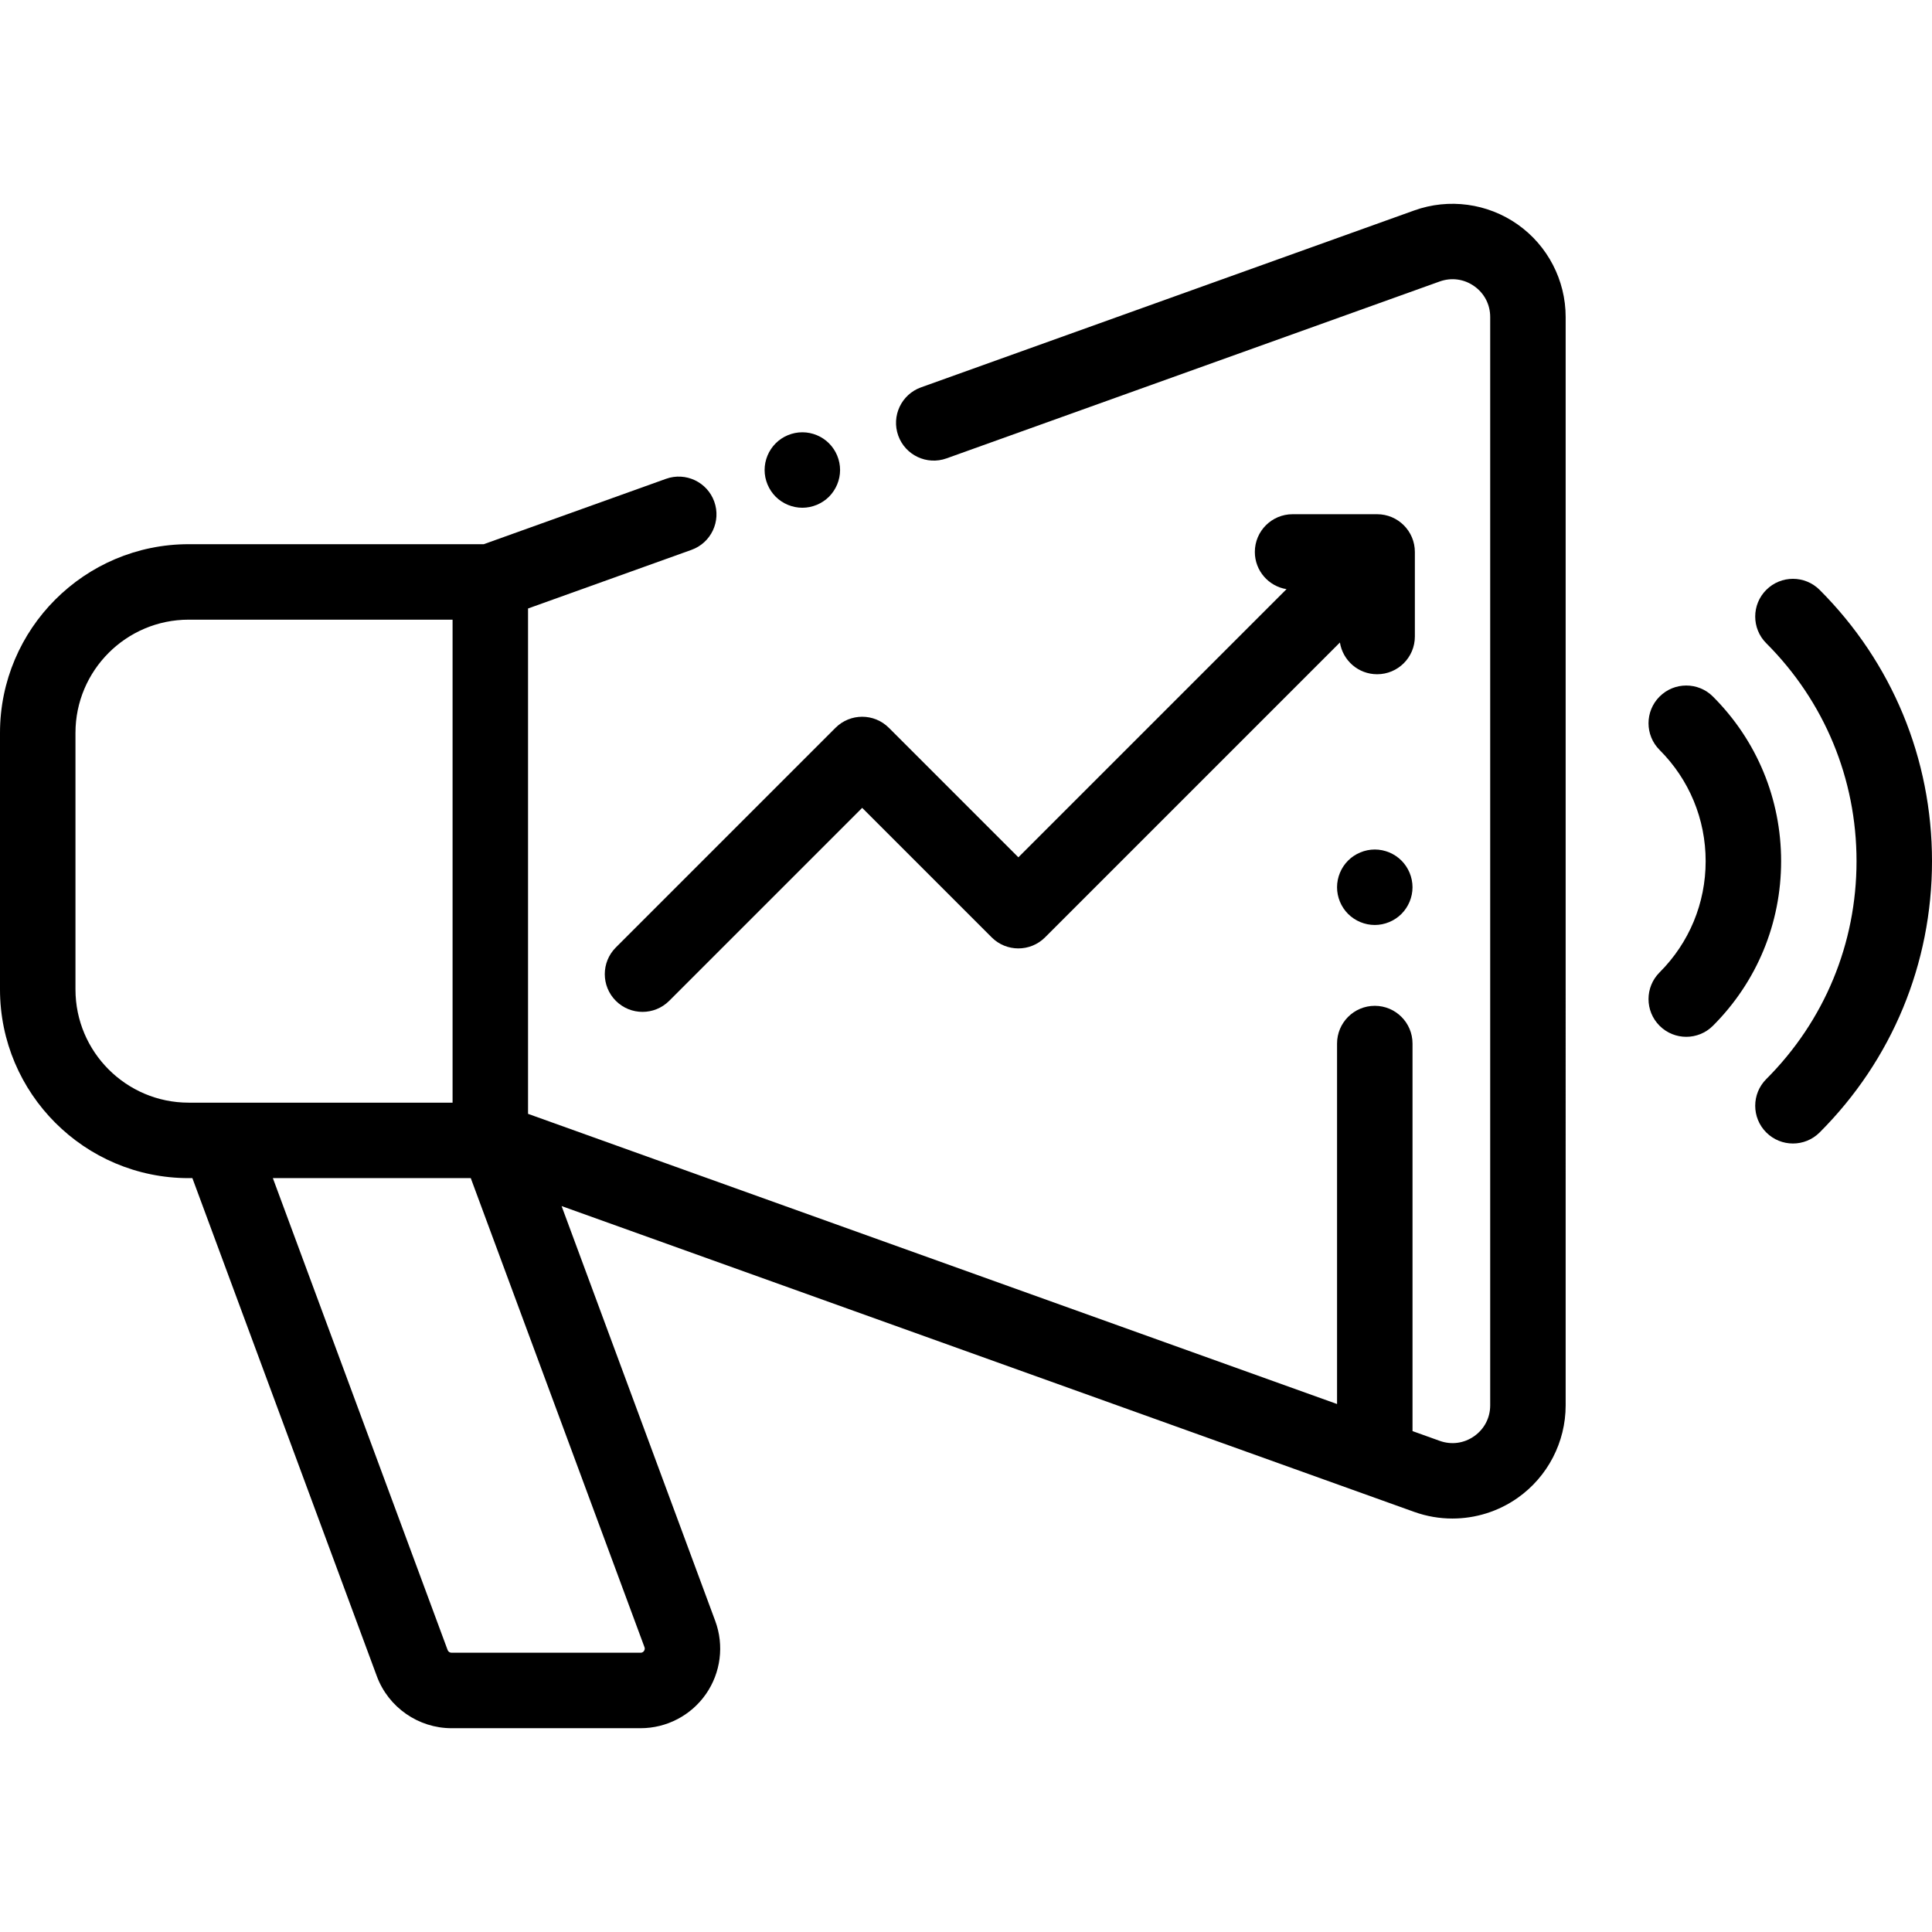
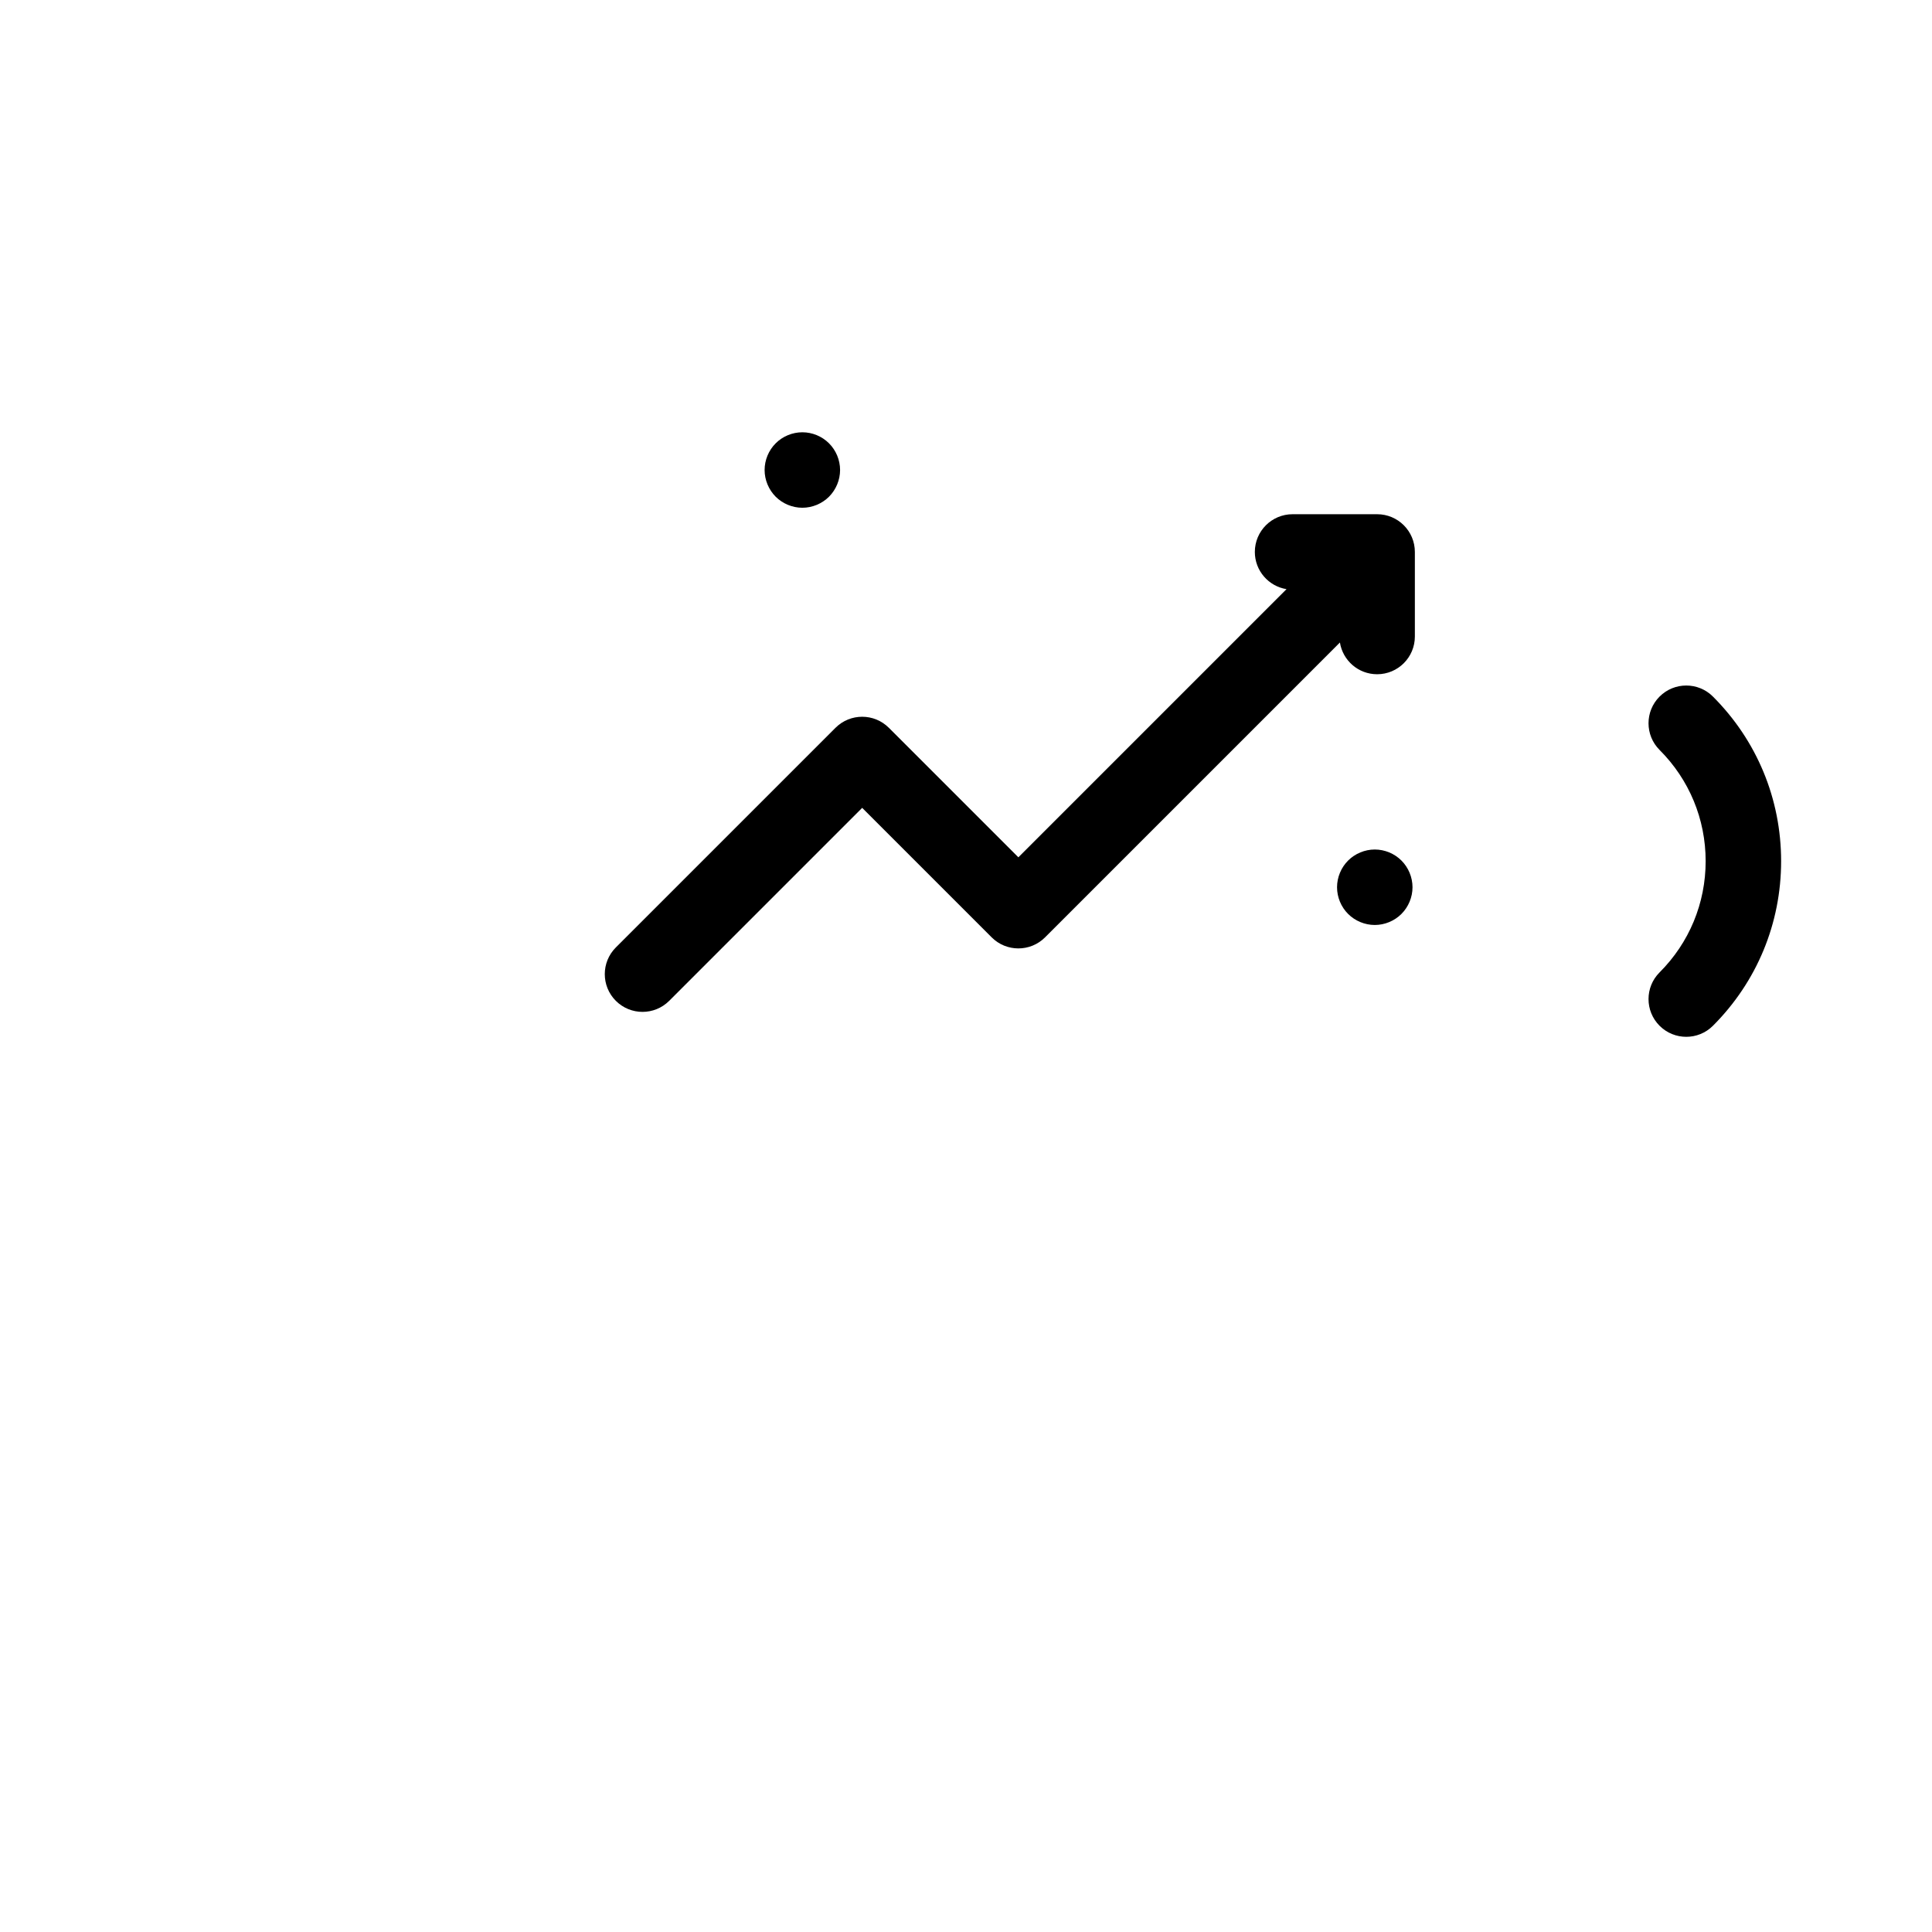
<svg xmlns="http://www.w3.org/2000/svg" version="1.1" id="Capa_1" x="0px" y="0px" viewBox="0 0 512 512" style="enable-background:new 0 0 512 512;" xml:space="preserve">
  <g>
    <g>
-       <path d="M402.182,59.473c-7.977-5.613-18.22-6.997-27.394-3.704l-130.709,46.884c-5.199,1.864-7.901,7.59-6.037,12.789    c1.865,5.199,7.594,7.901,12.789,6.036L381.54,74.593c3.107-1.112,6.434-0.663,9.132,1.235s4.245,4.879,4.245,8.178v288.421    c0,3.299-1.547,6.279-4.245,8.178c-2.698,1.899-6.025,2.35-9.132,1.235l-7.207-2.585V276.553c0-5.522-4.478-10-10-10    c-5.522,0-10,4.478-10,10v95.528L139.937,295.18V161.255l43.313-15.537c5.199-1.864,7.901-7.59,6.037-12.789    c-1.865-5.199-7.594-7.9-12.789-6.036l-48.3,17.325H50c-27.57,0-50,22.43-50,50v67.999c0,27.57,22.43,50,50,50h0.983    l48.886,132.003c3.051,8.236,11.001,13.771,19.784,13.771h50.11c6.9,0,13.374-3.382,17.315-9.045    c3.941-5.664,4.864-12.908,2.468-19.378l-40.719-109.949l225.96,81.05c3.287,1.179,6.709,1.758,10.116,1.758    c6.105,0,12.159-1.861,17.277-5.463c7.975-5.611,12.735-14.783,12.735-24.534V84.007    C414.917,74.255,410.156,65.085,402.182,59.473z M50,292.217c-16.542,0-30-13.458-30-30v-67.999c0-16.542,13.458-30,30-30h69.937    v127.999H57.943H50z M170.792,436.513c0.049,0.132,0.198,0.537-0.129,1.006c-0.327,0.47-0.758,0.47-0.899,0.47h-50.11    c-0.457,0-0.87-0.288-1.028-0.716L72.311,312.217h52.449L170.792,436.513z" />
-     </g>
+       </g>
  </g>
  <g>
    <g>
      <path d="M219.7,117.489c-1.86-1.87-4.44-2.93-7.07-2.93s-5.21,1.06-7.07,2.93c-1.859,1.86-2.93,4.43-2.93,7.07    c0,2.63,1.07,5.2,2.93,7.07c1.86,1.86,4.44,2.93,7.07,2.93s5.21-1.07,7.07-2.93c1.859-1.87,2.93-4.44,2.93-7.07    C222.63,121.919,221.56,119.349,219.7,117.489z" />
    </g>
  </g>
  <g>
    <g>
      <path d="M453.947,184.598c-3.906-3.905-10.236-3.905-14.143,0c-3.905,3.905-3.905,10.237,0,14.142    c7.874,7.874,12.211,18.342,12.211,29.477s-4.337,21.604-12.211,29.478c-3.905,3.905-3.905,10.237,0,14.143    c1.953,1.952,4.512,2.929,7.071,2.929s5.118-0.977,7.071-2.929c11.651-11.651,18.068-27.143,18.068-43.62    C472.016,211.74,465.599,196.248,453.947,184.598z" />
    </g>
  </g>
  <g>
    <g>
-       <path d="M482.221,156.323c-3.906-3.905-10.236-3.905-14.143,0c-3.905,3.905-3.905,10.237,0,14.142    C483.505,185.891,492,206.401,492,228.218c0,21.815-8.495,42.326-23.922,57.751c-3.905,3.905-3.905,10.237,0,14.143    c1.953,1.952,4.512,2.929,7.071,2.929s5.118-0.977,7.071-2.929c19.204-19.204,29.78-44.736,29.78-71.894    C512,201.059,501.424,175.528,482.221,156.323z" />
-     </g>
+       </g>
  </g>
  <g>
    <g>
      <path d="M364.953,136.274h-22.407c-5.522,0-10,4.477-10,10c0,4.975,3.638,9.09,8.396,9.859l-71.063,71.064l-34.321-34.321    c-3.906-3.905-10.236-3.905-14.143,0l-58.212,58.211c-3.905,3.905-3.905,10.237,0,14.143c1.953,1.952,4.512,2.929,7.071,2.929    c2.559,0,5.118-0.977,7.071-2.929l51.14-51.14l34.321,34.321c3.906,3.905,10.236,3.904,14.143,0l78.142-78.142    c0.762,4.767,4.881,8.412,9.862,8.412c5.522,0,10-4.477,10-10v-22.407C374.953,140.752,370.475,136.274,364.953,136.274z" />
    </g>
  </g>
  <g>
    <g>
      <path d="M371.399,228.059c-1.859-1.86-4.429-2.93-7.069-2.93c-2.63,0-5.21,1.07-7.07,2.93c-1.86,1.86-2.93,4.44-2.93,7.07    c0,2.64,1.069,5.21,2.93,7.07c1.86,1.86,4.44,2.93,7.07,2.93s5.21-1.07,7.069-2.93c1.86-1.86,2.931-4.44,2.931-7.07    S373.26,229.919,371.399,228.059z" />
    </g>
  </g>
  <g>
</g>
  <g>
</g>
  <g>
</g>
  <g>
</g>
  <g>
</g>
  <g>
</g>
  <g>
</g>
  <g>
</g>
  <g>
</g>
  <g>
</g>
  <g>
</g>
  <g>
</g>
  <g>
</g>
  <g>
</g>
  <g>
</g>
</svg>